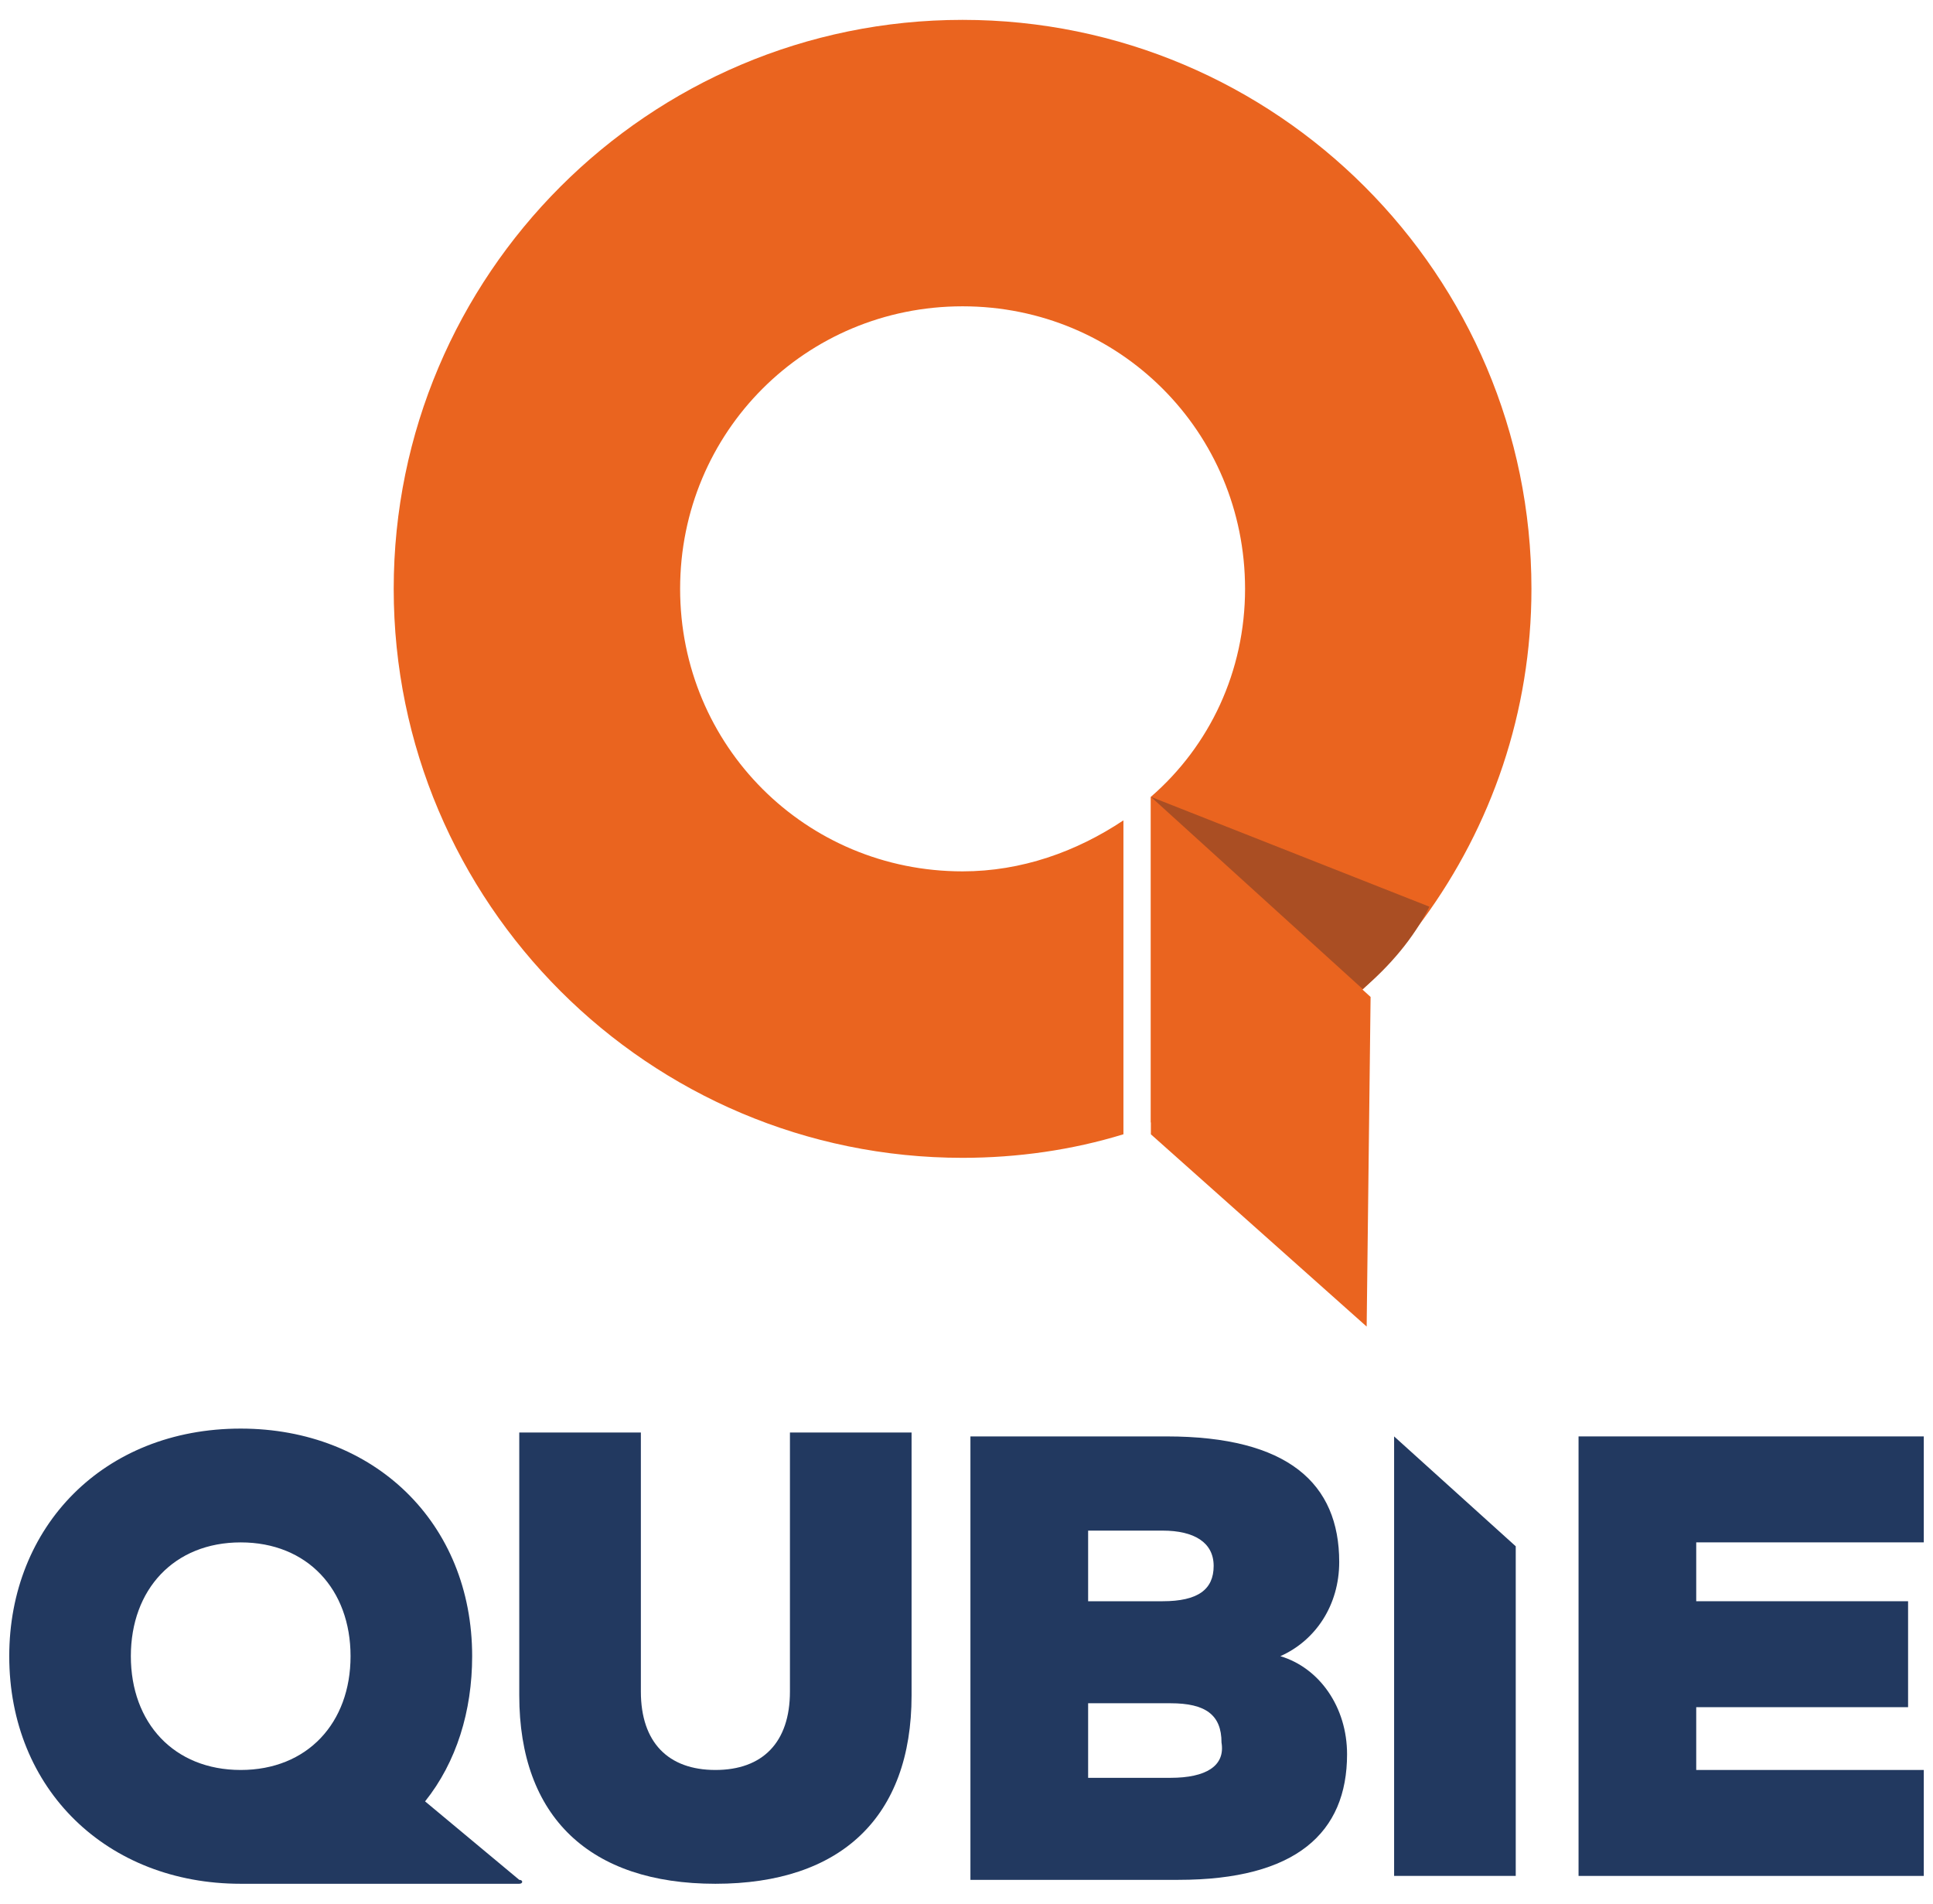
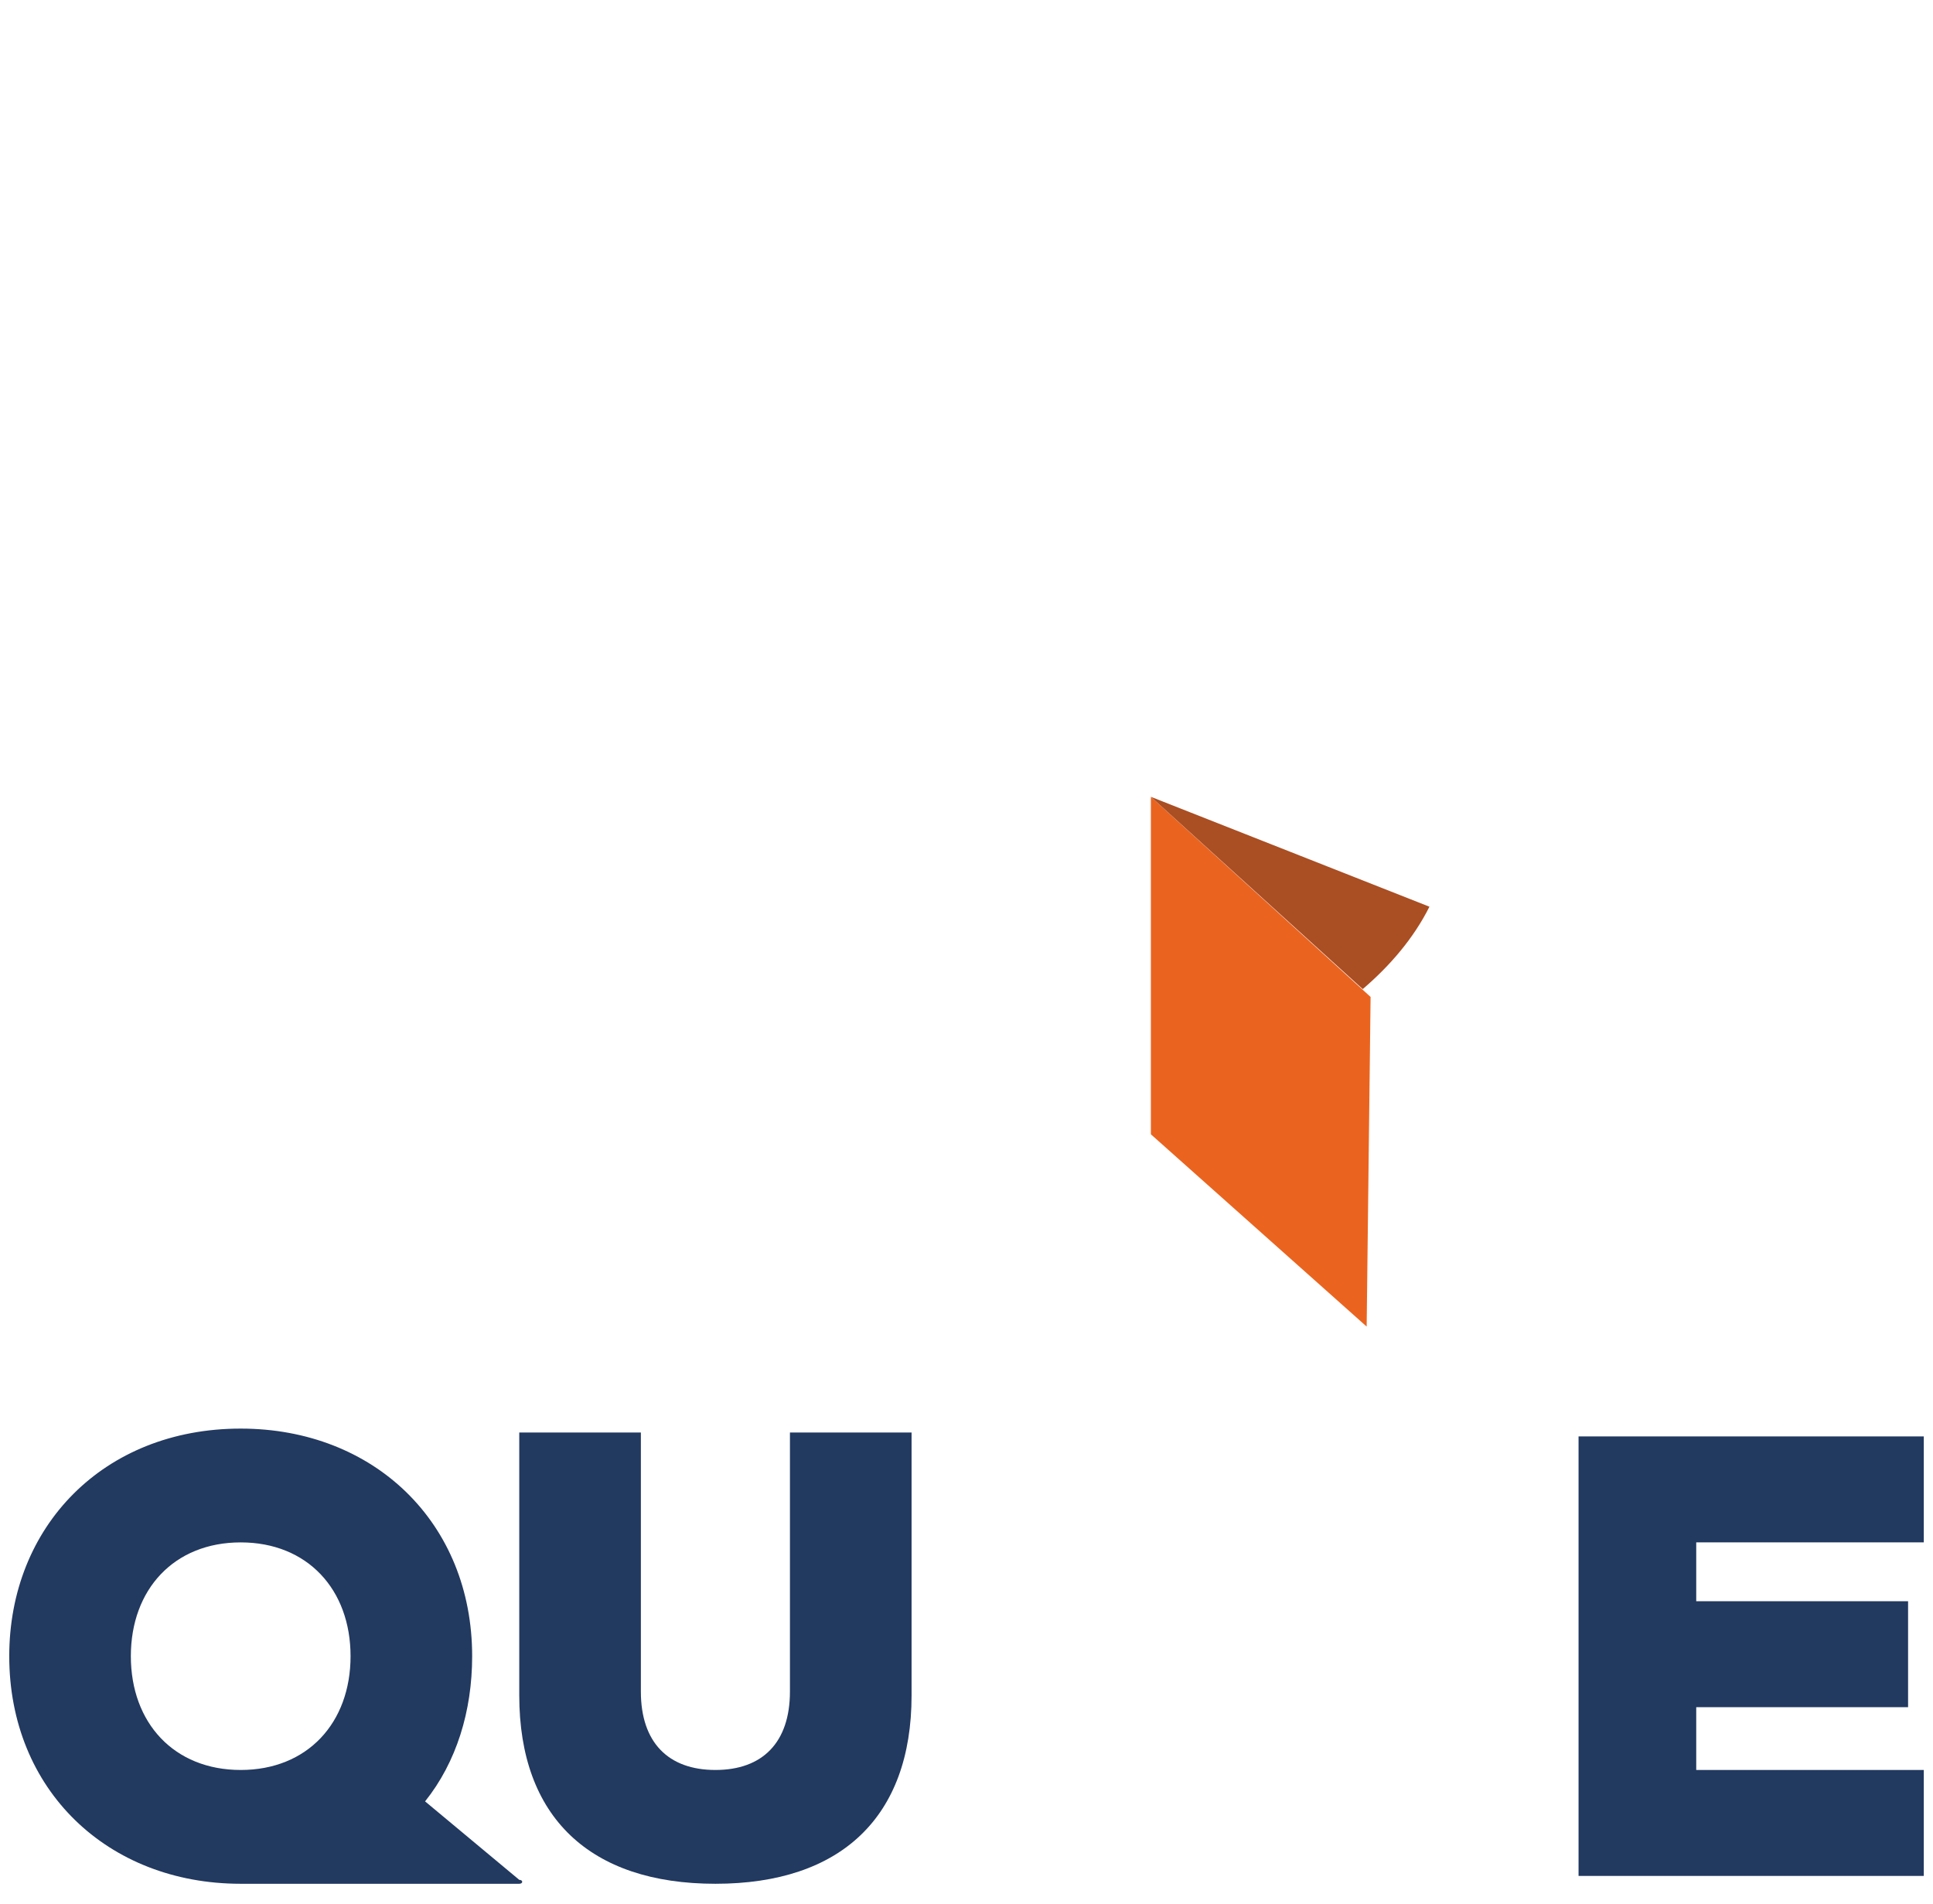
<svg xmlns="http://www.w3.org/2000/svg" width="65" height="64" viewBox="0 0 65 64" fill="none">
-   <path d="M51.497 19.797C51.497 9.243 42.922 0.668 32.368 0.668C21.814 0.668 13.239 9.243 13.239 19.797C13.239 30.351 21.814 38.926 32.368 38.926C34.215 38.926 36.062 38.662 37.777 38.134V27.58C36.194 28.636 34.347 29.295 32.368 29.295C27.091 29.295 22.87 25.074 22.87 19.797C22.87 14.52 27.091 10.298 32.368 10.298C37.645 10.298 41.867 14.52 41.867 19.797C41.867 22.567 40.679 25.074 38.7 26.789V37.739C46.088 35.1 51.497 28.108 51.497 19.797Z" fill="#EA641F" />
  <path d="M38.7 26.789L46.088 33.517L45.956 44.599L38.7 38.135V26.789Z" fill="#EA641F" />
  <path d="M45.824 33.253L38.7 26.789L48.067 30.483C47.539 31.538 46.748 32.462 45.824 33.253Z" fill="#AA4E23" />
  <path d="M45.824 33.253L38.7 26.789L45.824 33.253Z" fill="#AA4E23" />
  <path d="M14.294 60.562C15.35 59.242 15.877 57.527 15.877 55.68C15.877 51.195 12.579 48.029 8.094 48.029C3.477 48.029 0.311 51.327 0.311 55.68C0.311 60.166 3.609 63.332 8.094 63.332C8.226 63.332 8.226 63.332 8.358 63.332H17.461C17.593 63.332 17.593 63.2 17.461 63.2L14.294 60.562ZM4.4 55.68C4.4 53.438 5.851 51.855 8.094 51.855C10.337 51.855 11.788 53.438 11.788 55.68C11.788 57.923 10.337 59.506 8.094 59.506C5.851 59.506 4.4 57.923 4.4 55.68Z" fill="#223960" />
  <path d="M26.563 56.868C26.563 58.583 25.64 59.506 24.057 59.506C22.474 59.506 21.55 58.583 21.55 56.868V48.161H17.461V56.999C17.461 61.089 19.835 63.332 24.057 63.332C28.278 63.332 30.653 61.089 30.653 56.999V48.161H26.563V56.868Z" fill="#223960" />
-   <path d="M43.054 55.68C44.241 55.153 45.033 53.965 45.033 52.514C45.033 49.876 43.318 48.292 39.228 48.292H32.632V63.2H39.624C43.581 63.2 45.297 61.617 45.297 58.978C45.297 57.395 44.373 56.076 43.054 55.68ZM36.59 51.459H39.096C40.151 51.459 40.811 51.854 40.811 52.646C40.811 53.438 40.283 53.833 39.096 53.833H36.59V51.459ZM39.36 59.77H36.59V57.263H39.36C40.547 57.263 41.075 57.659 41.075 58.583C41.207 59.374 40.547 59.77 39.36 59.77Z" fill="#223960" />
-   <path d="M46.879 63.068H50.969V51.986L46.879 48.292V63.068Z" fill="#223960" />
  <path d="M64.69 51.854V48.292H53.081V63.068H64.69V59.506H57.038V57.395H64.162V53.833H57.038V51.854H64.69Z" fill="#223960" />
</svg>